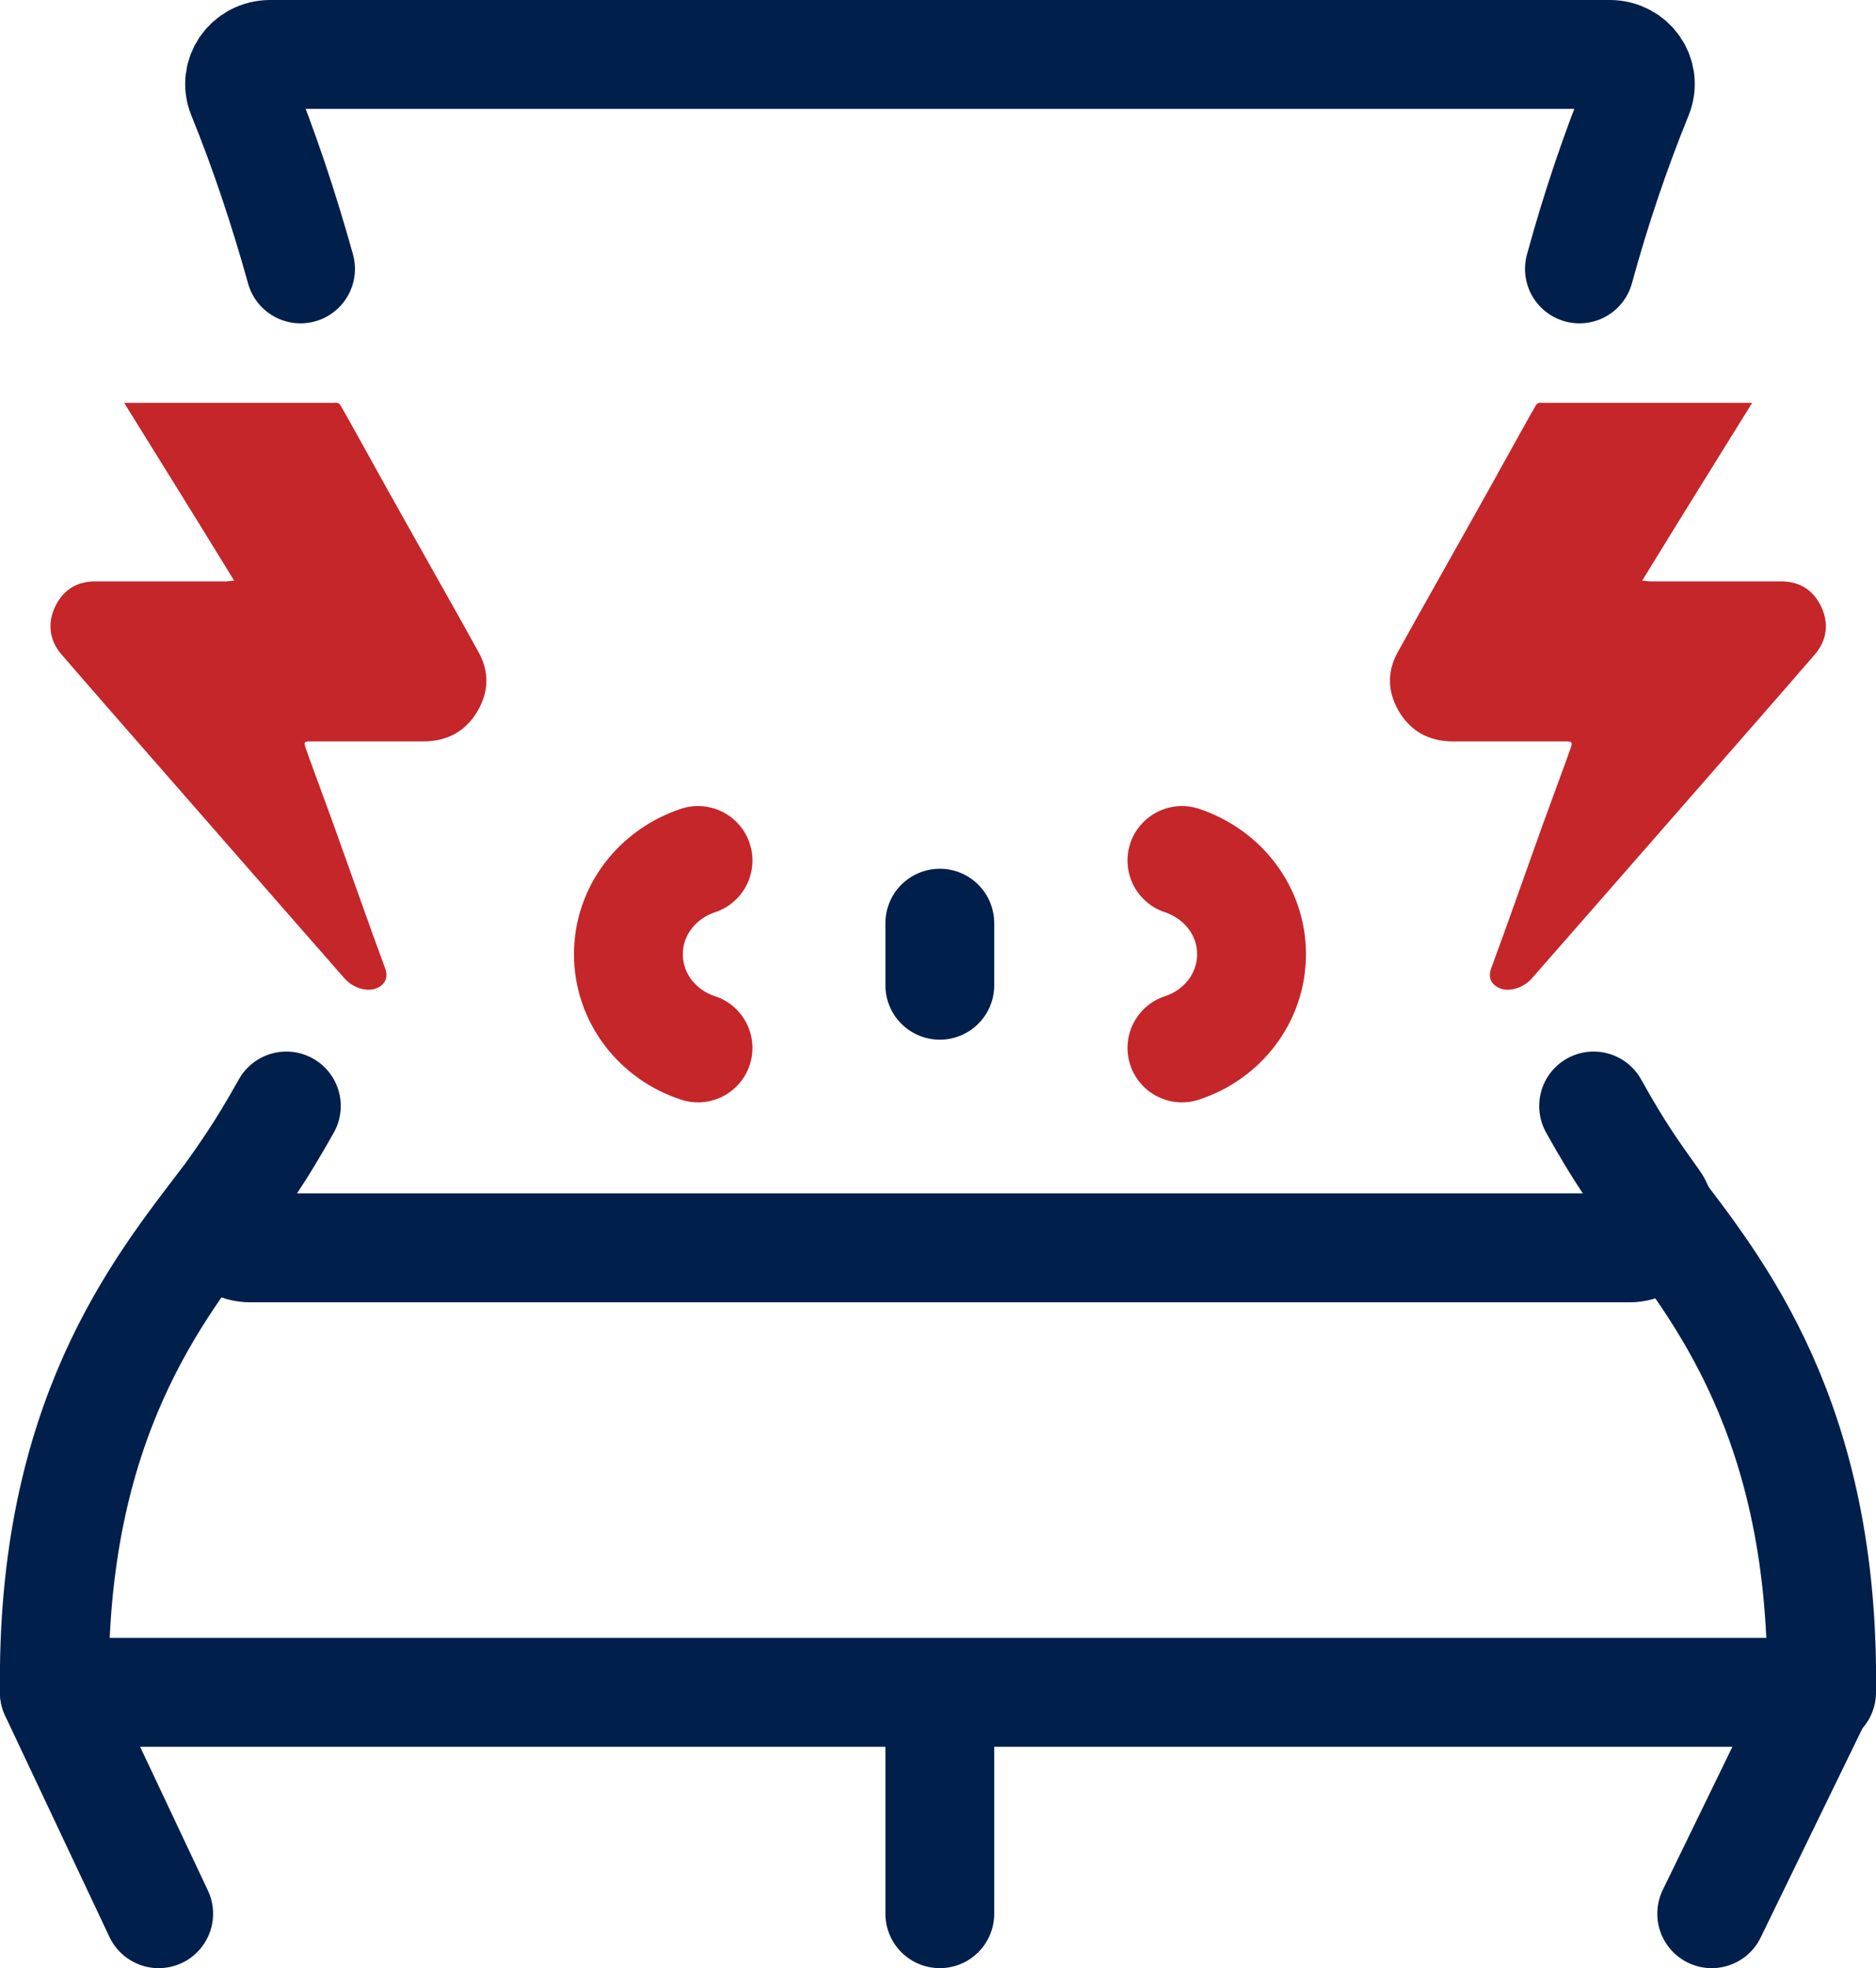
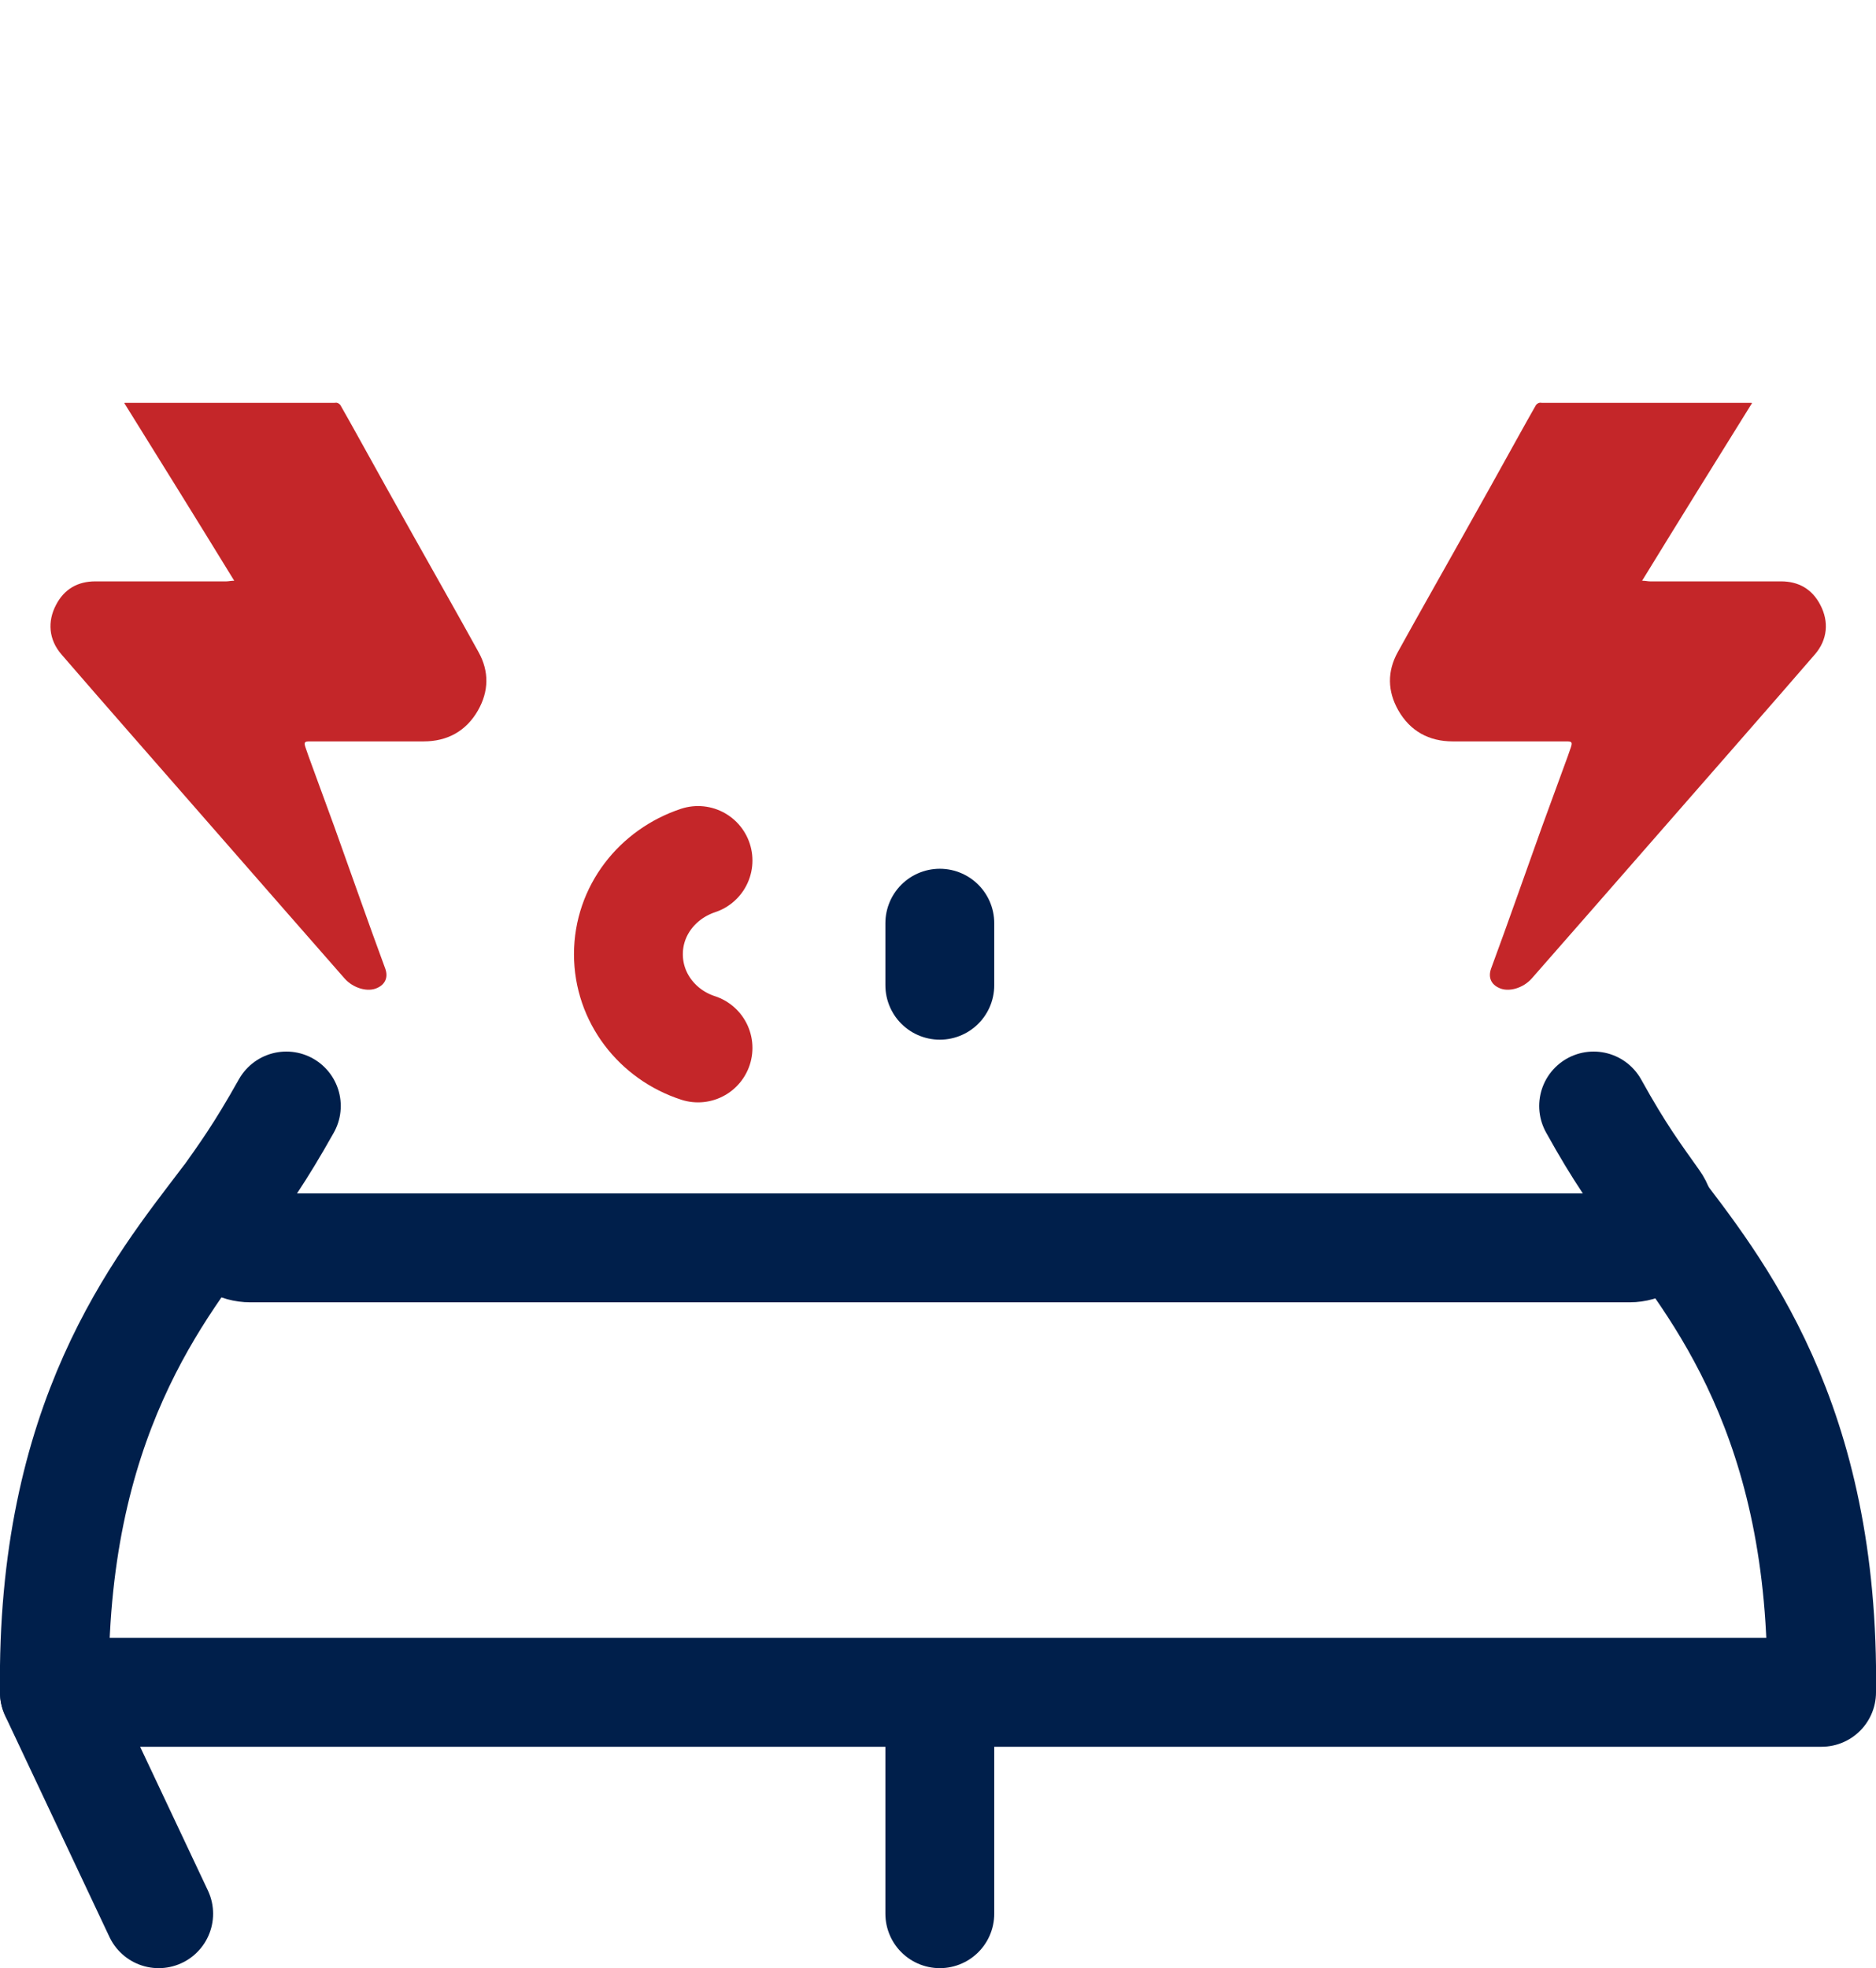
<svg xmlns="http://www.w3.org/2000/svg" id="_レイヤー_2" data-name="レイヤー 2" viewBox="0 0 56.87 59.65">
  <defs>
    <style>
      .cls-1 {
        fill: #c42629;
      }

      .cls-2 {
        stroke: #001f4b;
      }

      .cls-2, .cls-3 {
        fill: none;
        stroke-linecap: round;
        stroke-linejoin: round;
        stroke-width: 3.3px;
      }

      .cls-3 {
        stroke: #c42629;
      }
    </style>
  </defs>
  <g id="_レイヤー_1-2" data-name="レイヤー 1">
    <g>
      <g>
        <path class="cls-1" d="m3.77,12.22c1.12,1.8,2.22,3.57,3.33,5.38-.1,0-.17.02-.24.02-1.32,0-2.65,0-3.97,0-.53,0-.94.23-1.19.71-.27.51-.22,1.06.16,1.5.69.8,1.39,1.6,2.08,2.39,1.58,1.81,3.16,3.61,4.74,5.42.59.67,1.18,1.35,1.77,2.02.26.29.7.42.99.28.24-.11.33-.32.24-.58-.26-.71-.52-1.42-.77-2.13-.26-.72-.51-1.44-.77-2.16-.26-.72-.53-1.44-.79-2.16-.03-.09-.06-.17-.09-.26-.05-.15-.03-.18.12-.18.07,0,.14,0,.21,0,1.08,0,2.17,0,3.25,0,.72,0,1.29-.31,1.65-.94.33-.58.34-1.18.02-1.76-.64-1.16-1.3-2.32-1.95-3.48-.57-1.01-1.13-2.02-1.69-3.03-.18-.33-.37-.66-.55-.98-.02-.03-.06-.06-.1-.07-.03-.01-.06,0-.09,0-2.06,0-4.12,0-6.17,0-.05,0-.09,0-.18,0Z" />
        <path class="cls-1" d="m53.11,12.22c-1.12,1.8-2.22,3.57-3.33,5.38.1,0,.17.02.24.02,1.32,0,2.65,0,3.97,0,.53,0,.94.23,1.19.71.27.51.22,1.06-.16,1.5-.69.8-1.39,1.6-2.08,2.39-1.58,1.81-3.16,3.61-4.74,5.42-.59.67-1.18,1.35-1.77,2.02-.26.29-.7.42-.99.28-.24-.11-.33-.32-.24-.58.26-.71.52-1.42.77-2.13.26-.72.51-1.44.77-2.16.26-.72.53-1.44.79-2.16.03-.09.06-.17.09-.26.05-.15.03-.18-.12-.18-.07,0-.14,0-.21,0-1.08,0-2.17,0-3.25,0-.72,0-1.29-.31-1.65-.94-.33-.58-.34-1.18-.02-1.76.64-1.16,1.3-2.32,1.95-3.48.57-1.01,1.13-2.02,1.69-3.03.18-.33.37-.66.55-.98.02-.03.06-.06.1-.07.03-.01.06,0,.09,0,2.06,0,4.12,0,6.17,0,.05,0,.09,0,.18,0Z" />
      </g>
      <g>
-         <line class="cls-2" x1="55.15" y1="51.3" x2="51.89" y2="58" />
        <g>
          <path class="cls-2" d="m48.31,33.52c.81,1.46,1.28,2.08,1.86,2.9.42.59-.03,1.4-.77,1.4h-21.47s1.14,0,1.14,0H7.59c-.75,0-1.19-.8-.77-1.4.58-.82,1.04-1.44,1.86-2.9" />
-           <path class="cls-2" d="m47.88,8.15c.5-1.83,1.1-3.6,1.78-5.27.24-.59-.2-1.23-.86-1.23h-19.95s-.7,0-.7,0H8.19c-.66,0-1.1.64-.86,1.23.68,1.67,1.27,3.44,1.78,5.27" />
          <line class="cls-2" x1="28.49" y1="29.86" x2="28.49" y2="27.98" />
          <path class="cls-2" d="m6.81,36.42c-2,2.63-5.27,6.62-5.16,14.87h53.57,0c.11-8.26-3.16-12.25-5.16-14.87" />
          <line class="cls-2" x1="1.65" y1="51.3" x2="4.81" y2="58" />
          <line class="cls-2" x1="28.49" y1="52.29" x2="28.49" y2="58" />
          <g>
            <path class="cls-3" d="m21.16,31.76c-1.23-.4-2.11-1.52-2.11-2.84s.88-2.43,2.11-2.84" />
-             <path class="cls-3" d="m35.83,31.76c1.23-.4,2.11-1.52,2.11-2.84s-.88-2.43-2.11-2.84" />
          </g>
        </g>
      </g>
    </g>
  </g>
</svg>